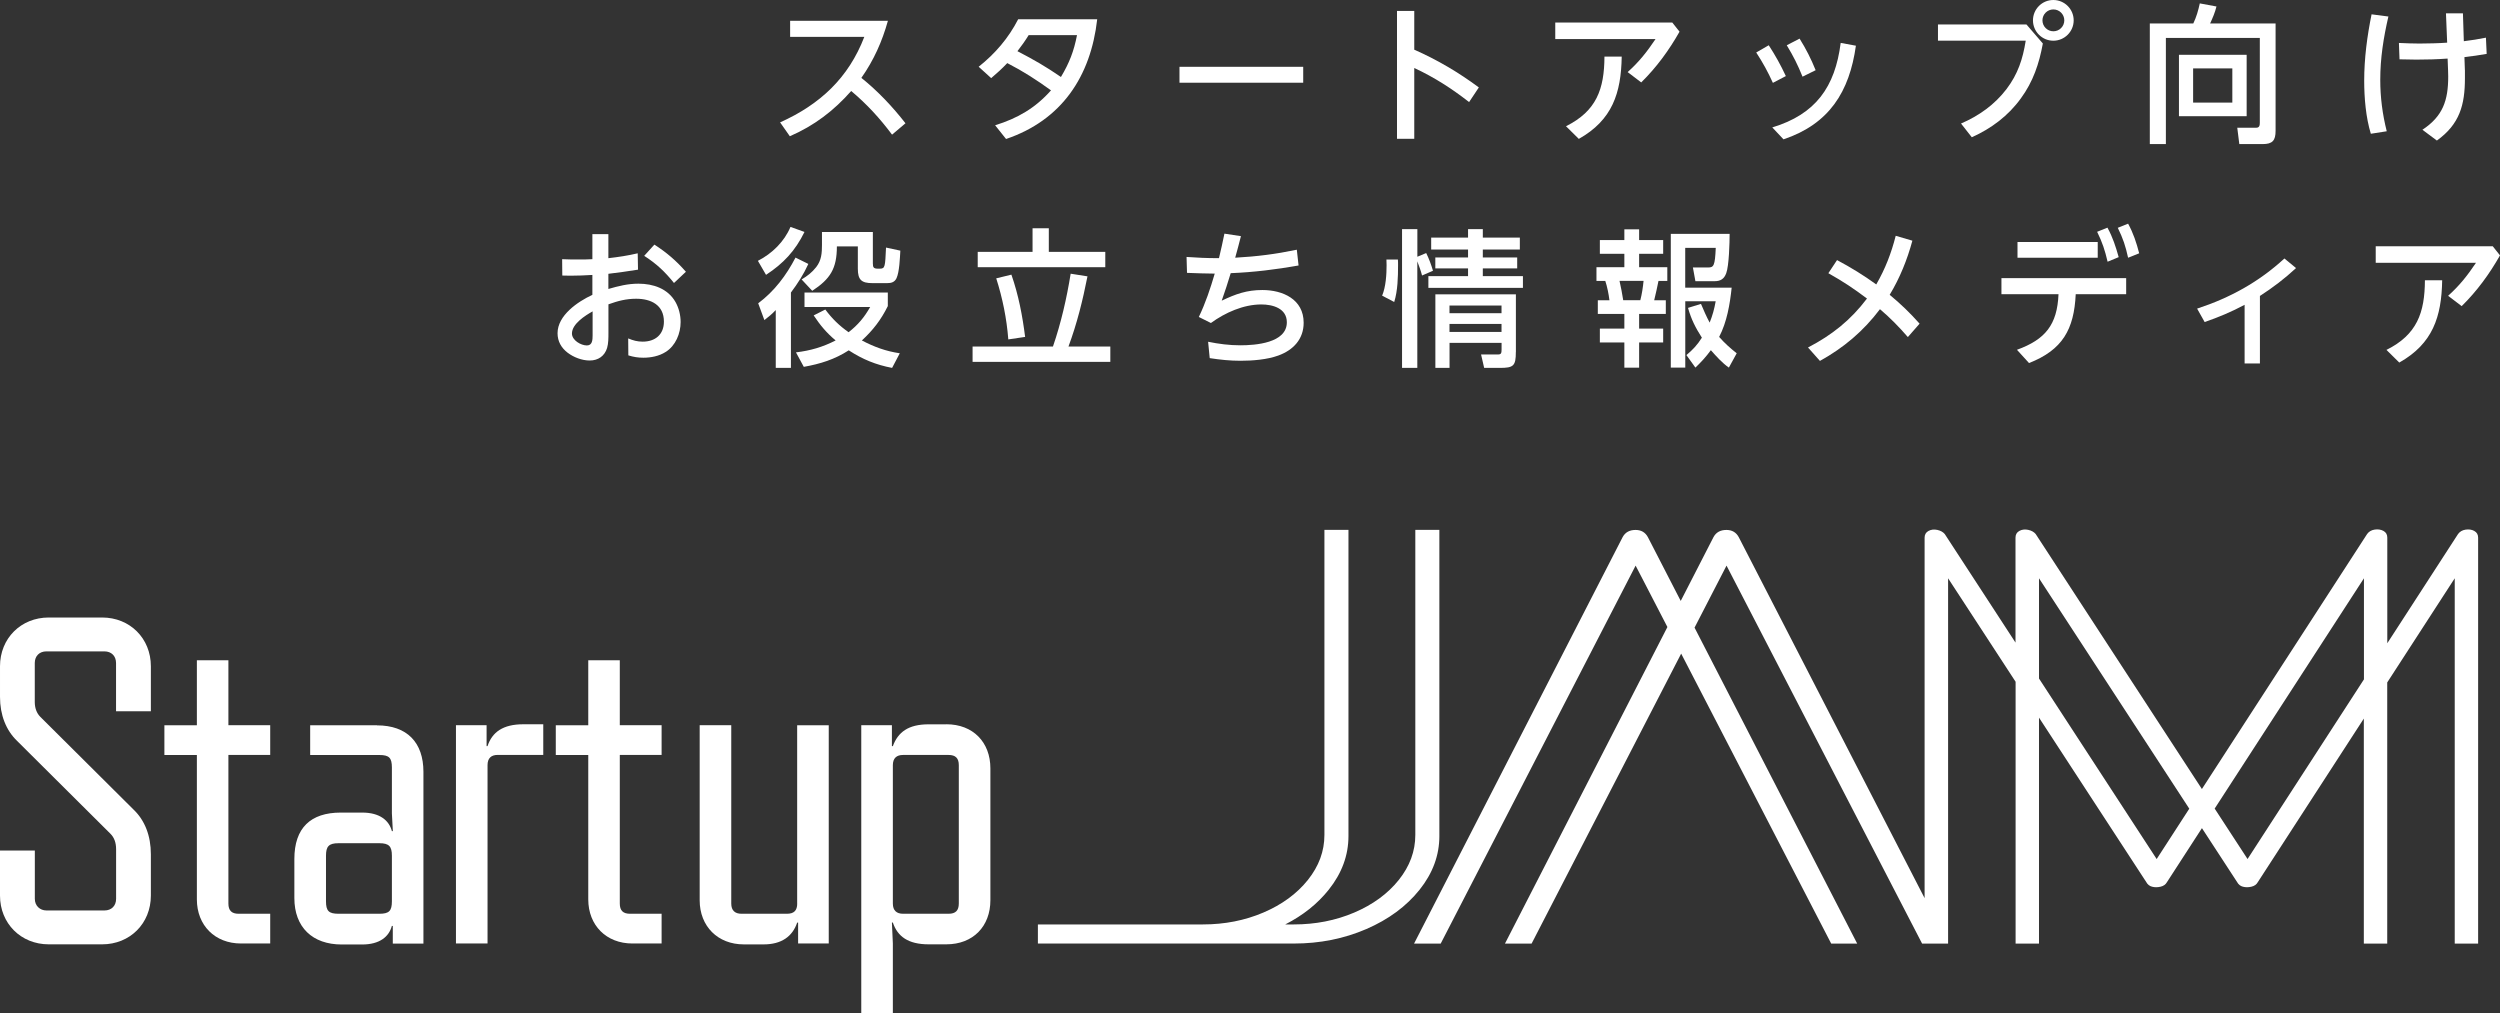
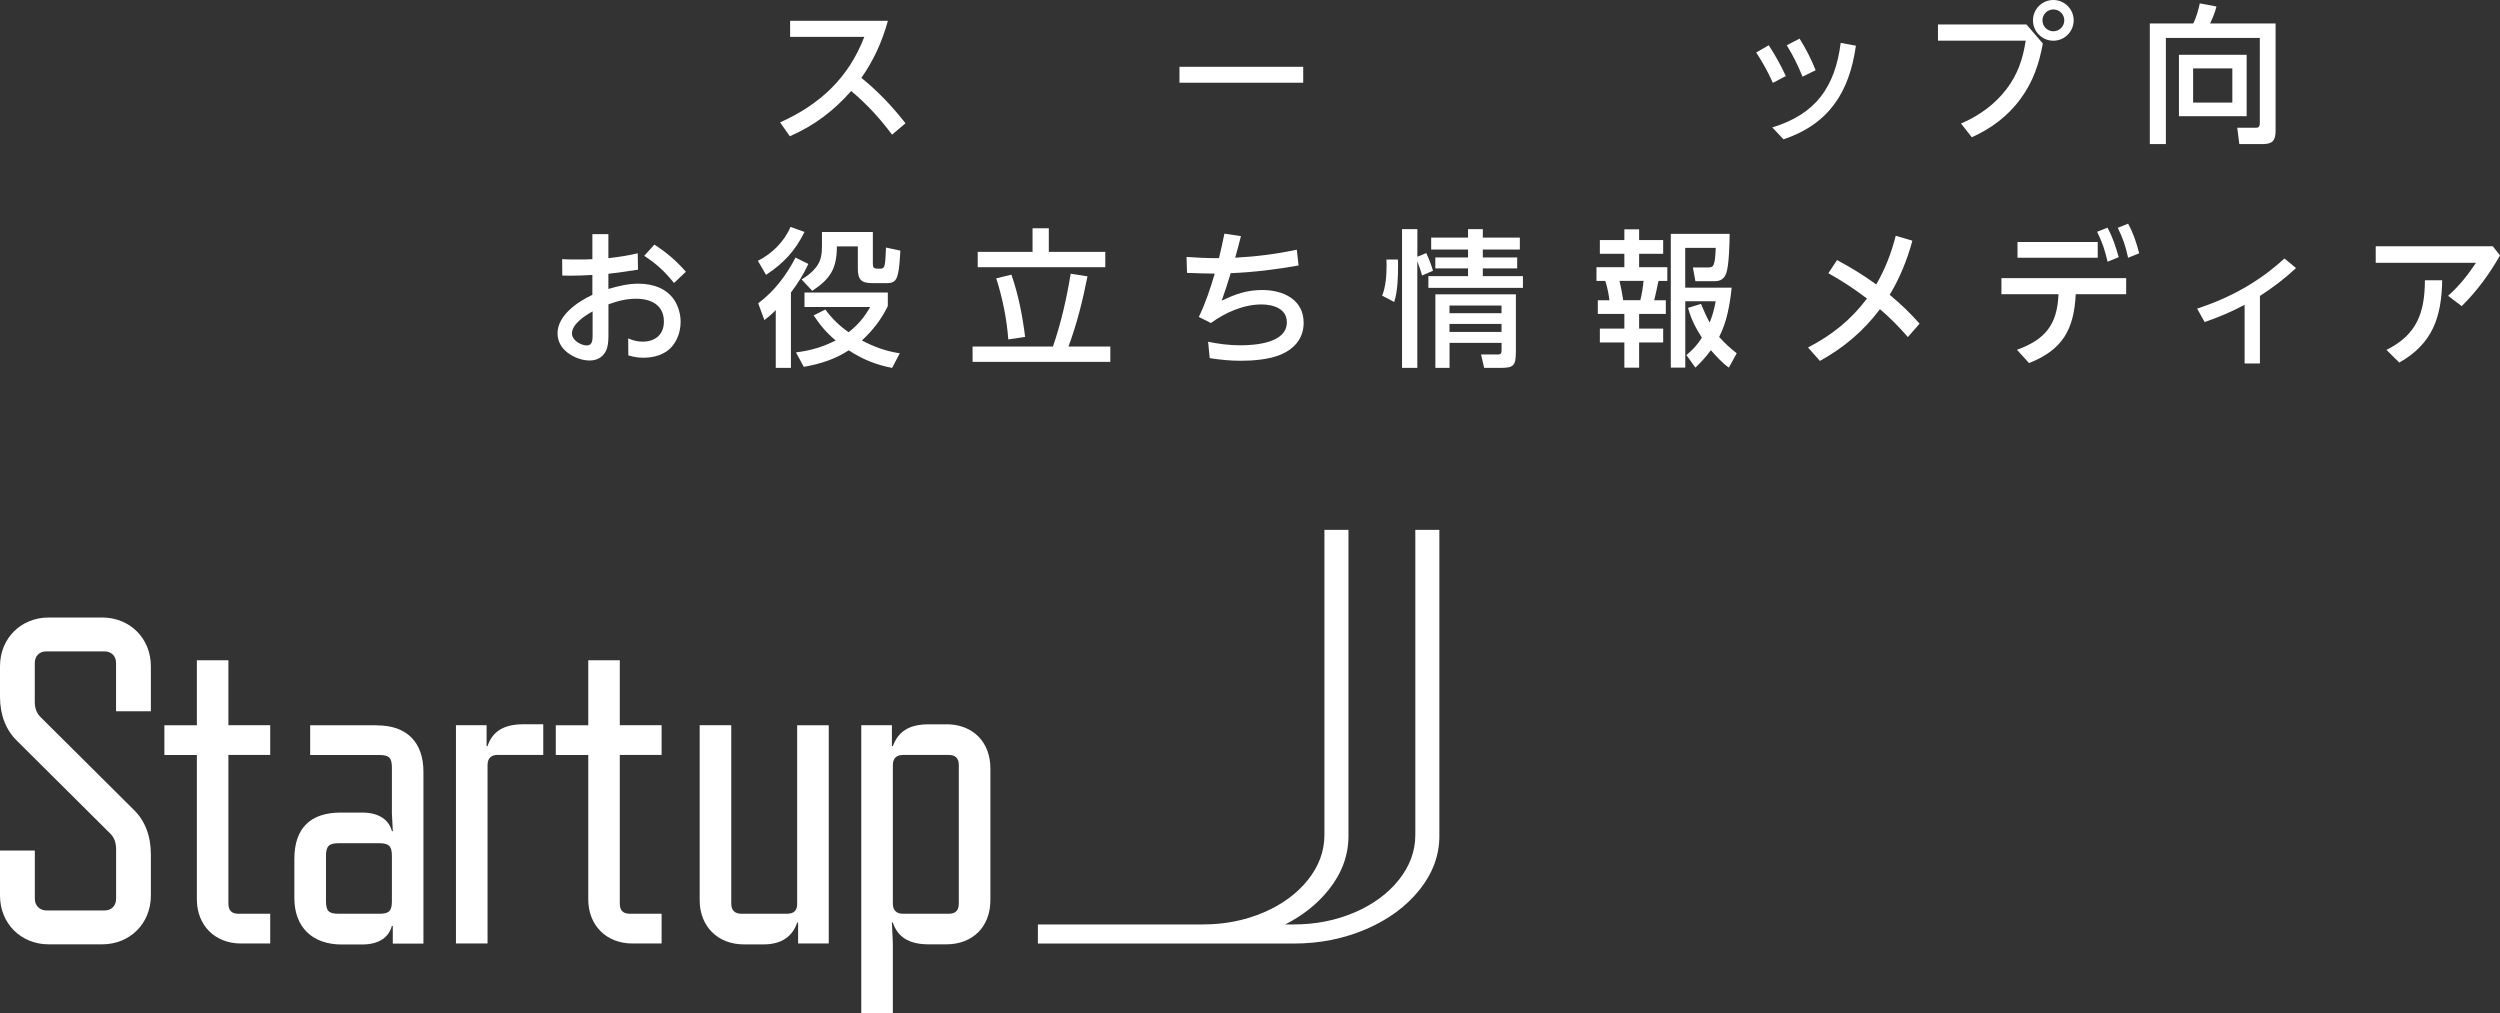
<svg xmlns="http://www.w3.org/2000/svg" id="_レイヤー_2" data-name="レイヤー 2" viewBox="0 0 501.09 203.07">
  <rect x="0" y="0" width="501.09" height="203.07" fill="#333333" stroke="none" />
  <defs>
    <style>
      .cls-1 {
        fill: #fff;
      }
    </style>
  </defs>
  <g id="text">
    <g>
      <path class="cls-1" d="M181.49,24.71l-2.69,2.28c-2.45-3.28-5.05-6.12-8.19-8.75-3.49,3.96-7.42,6.95-12.3,9.07l-1.95-2.78c7.98-3.58,13.71-8.9,16.88-17.14h-14.87v-3.22h19.6c-1.15,4.14-2.84,7.92-5.32,11.44,3.31,2.66,6.24,5.76,8.84,9.1Z" />
-       <path class="cls-1" d="M201.89,12.65c-1.06,1.12-2.04,2.01-3.22,3.01l-2.51-2.28c3.31-2.63,5.97-5.73,7.92-9.52h15.84c-1.3,11.47-7.12,20.22-18.27,24l-2.19-2.75c4.49-1.39,8.07-3.46,11.2-7-2.96-2.13-5.5-3.78-8.78-5.47ZM212.65,15.43c1.68-2.81,2.6-5.17,3.22-8.39h-9.69c-.68,1.12-1.45,2.19-2.25,3.22,3.4,1.77,5.56,3.01,8.72,5.17Z" />
      <path class="cls-1" d="M261.21,13.39v3.19h-24.8v-3.19h24.8Z" />
-       <path class="cls-1" d="M296.41,17.53l-1.95,2.93c-3.49-2.72-6.98-4.97-10.99-6.83v14.19h-3.46V2.19h3.46v7.77c4.58,2.01,8.93,4.58,12.95,7.57Z" />
-       <path class="cls-1" d="M335.19,4.52l1.45,1.83c-2.13,3.75-4.61,7.15-7.68,10.17l-2.72-2.07c2.33-2.1,3.84-4.02,5.59-6.62h-20.1v-3.31h23.47ZM325.05,11.35c-.12,7.33-1.89,12.71-8.6,16.49l-2.57-2.54c6.12-3.04,7.68-7.45,7.71-13.95h3.46Z" />
      <path class="cls-1" d="M354.52,9.07c1.33,2.04,2.39,3.96,3.43,6.18l-2.6,1.36c-1-2.22-2.01-4.05-3.34-6.09l2.51-1.45ZM371.99,9.16c-1.3,9.25-5.35,15.69-14.51,18.77l-2.25-2.39c8.69-2.63,12.59-8.1,13.71-16.94l3.04.56ZM360.7,7.74c1.3,2.07,2.31,4.08,3.22,6.33l-2.63,1.3c-.95-2.36-1.83-4.11-3.16-6.3l2.57-1.33Z" />
      <path class="cls-1" d="M406.18,4.91l3.28,3.81c-.74,4.05-1.95,7.65-4.4,10.99-2.51,3.49-5.94,6.06-9.84,7.8l-2.16-2.75c3.58-1.54,6.74-3.78,9.13-6.92,2.28-3.02,3.25-6,3.84-9.69h-17.59v-3.25h17.73ZM415.64,4.08c0,2.25-1.83,4.08-4.08,4.08s-4.08-1.83-4.08-4.08,1.83-4.08,4.08-4.08,4.08,1.83,4.08,4.08ZM409.38,4.08c0,1.21.98,2.19,2.19,2.19s2.19-.98,2.19-2.19-.98-2.19-2.19-2.19-2.19.98-2.19,2.19Z" />
      <path class="cls-1" d="M434.12,7.6v21.28h-3.22V4.7h8.72c.62-1.3,1-2.63,1.3-4.02l3.34.62c-.27,1.15-.77,2.31-1.27,3.4h13.12v21.52c0,1.95-.62,2.66-2.6,2.66h-4.67l-.41-3.28h3.81c.62,0,.71-.47.71-.98V7.6h-18.83ZM450.31,23.29h-13.57v-12.3h13.57v12.3ZM439.58,13.71v6.86h7.86v-6.86h-7.86Z" />
-       <path class="cls-1" d="M478.72,3.31c-.98,4.23-1.63,8.33-1.63,12.68,0,3.52.44,6.92,1.3,10.32l-3.19.5c-1-3.28-1.33-7.21-1.33-10.64,0-4.46.59-8.93,1.48-13.3l3.37.44ZM494.06,14.04v1.63c0,5.38-1.06,9.22-5.62,12.5l-2.9-2.16c4.11-2.72,5.17-5.88,5.17-10.67,0-.41,0-.83-.03-1.24l-.09-2.36c-2.07.15-4.17.21-6.27.21-1.12,0-2.25-.03-3.37-.06l-.12-3.28c1.39.06,2.75.12,4.11.12,1.51,0,4.08-.06,5.56-.18l-.24-5.88h3.4l.18,5.59c1.33-.15,3.13-.44,4.43-.71l.15,3.25c-1.48.27-2.96.47-4.46.65l.09,2.6Z" />
      <path class="cls-1" d="M118.72,46.93h3.22v4.82c2.07-.24,3.84-.5,5.88-.98l.06,3.28c-1.98.32-3.96.59-5.94.83v3.04c2.04-.59,3.9-1.06,6.03-1.06,2.96,0,5.88.98,7.42,3.67.68,1.21,1.03,2.63,1.03,4.02,0,2.28-1,4.76-3.01,6-1.3.83-2.93,1.15-4.46,1.15-1.06,0-1.98-.15-3.01-.47l-.03-3.4c.98.41,1.83.65,2.9.65,2.51,0,4.26-1.42,4.26-4.02,0-3.34-2.6-4.58-5.56-4.58-2.01,0-3.67.44-5.56,1.12v5.76c0,.95,0,2.07-.27,2.99-.5,1.63-1.8,2.51-3.49,2.51-1.57,0-3.22-.65-4.43-1.57-1.27-.98-2.01-2.28-2.01-3.9,0-3.58,4.05-6.33,6.98-7.69v-3.99c-1.48.09-2.93.15-4.37.15-.56,0-1.09-.03-1.66-.03l-.03-3.28c1.12.06,2.22.06,3.34.06.89,0,1.8,0,2.72-.06v-5.02ZM114.64,66.85c0,1.36,1.8,2.39,2.99,2.39,1.09,0,1.15-1.09,1.15-2.01v-4.82c-1.48.83-4.14,2.51-4.14,4.43ZM131.16,49.03c2.45,1.57,4.37,3.22,6.32,5.44l-2.39,2.25c-1.8-2.25-3.52-3.87-5.97-5.44l2.04-2.25Z" />
      <path class="cls-1" d="M153.54,55.09l-1.63-2.81c2.84-1.45,5.29-3.84,6.53-6.8l2.81,1.01c-1.86,3.78-4.2,6.3-7.71,8.6ZM158.53,73.74h-3.04v-11.59c-.77.8-1.39,1.33-2.28,2.01l-1.24-3.37c3.25-2.42,5.62-5.59,7.48-9.16l2.57,1.27c-.92,2.04-2.13,3.93-3.49,5.73v15.1ZM174.4,61.53h-13.15v-2.9h16.7v2.72c-1.36,2.75-2.96,4.82-5.2,6.89,2.48,1.3,4.82,2.16,7.6,2.57l-1.54,2.93c-3.25-.62-5.91-1.71-8.69-3.52-2.84,1.83-5.7,2.72-9.01,3.31l-1.57-2.9c2.9-.35,5.35-1.06,7.95-2.39-1.83-1.54-3.07-3.02-4.4-5.02l2.33-1.18c1.36,1.83,2.81,3.25,4.67,4.55,1.89-1.48,3.13-2.96,4.32-5.05ZM174.96,52.87c0,.62.09.98.95.98h.44c1.06,0,1.06-.38,1.24-4.23l2.87.62c-.09,1.48-.18,4.26-.77,5.53-.38.8-1.06.98-1.86.98h-2.96c-2.19,0-2.93-.65-2.93-2.9v-4.46h-4.2c0,4.46-1.33,6.53-4.94,8.9l-2.13-2.28c1.18-.71,2.07-1.39,2.93-2.48,1.06-1.36,1.15-2.84,1.15-4.43v-2.6h10.2v6.38Z" />
      <path class="cls-1" d="M211.05,69.46c1.63-4.76,2.75-9.64,3.55-14.6l3.37.53c-.95,4.82-2.1,9.46-3.81,14.07h8.39v3.07h-27.61v-3.07h16.11ZM210.22,45.75v4.73h11.32v3.07h-25.57v-3.07h10.99v-4.73h3.25ZM205.47,67.53l-3.37.5c-.32-4.17-1.15-8.25-2.42-12.24l3.04-.74c1.42,4.05,2.22,8.25,2.75,12.47Z" />
      <path class="cls-1" d="M244.89,60.26c2.78-1.33,5.02-2.13,8.13-2.13,4.11,0,8.28,1.86,8.28,6.56,0,3.28-2.07,5.47-5.05,6.56-2.25.83-5.2,1.06-7.6,1.06-2.1,0-4.11-.21-6.18-.53l-.32-3.28c2.16.44,4.26.71,6.44.71,3.01,0,9.34-.44,9.34-4.61,0-2.81-2.84-3.58-5.11-3.58-3.58,0-7.24,1.63-10.11,3.72l-2.42-1.21c1.36-2.84,2.31-5.7,3.19-8.69-1.86-.03-3.69-.06-5.56-.15l-.09-3.19c2.07.15,4.11.24,6.15.24h.35c.38-1.63.77-3.28,1.09-4.91l3.31.5c-.38,1.45-.74,2.9-1.15,4.32,4.34-.24,8.07-.71,12.35-1.6l.35,3.16c-4.49.8-9.04,1.36-13.6,1.54-.56,1.86-1.15,3.67-1.8,5.5Z" />
      <path class="cls-1" d="M280.19,52.02c.03.35.03.74.03,1.12,0,2.36-.06,5.14-.77,7.39l-2.42-1.27c.74-1.77.89-4.2.89-6.12,0-.38-.03-.77-.03-1.12h2.31ZM284.09,73.74h-3.07v-27.81h3.07v5.53l1.77-.74c.56,1.12,1,2.33,1.36,3.55l-2.19.95c-.24-.95-.59-1.89-.95-2.84v21.37ZM297.21,50.01v1.6h6.89v2.19h-6.89v1.54h8.04v2.36h-18.95v-2.36h7.95v-1.54h-6.56v-2.19h6.56v-1.6h-7.39v-2.39h7.39v-1.69h2.96v1.69h7.42v2.39h-7.42ZM303.83,70.55c0,2.81-.47,3.19-3.22,3.19h-3.13l-.62-2.69h3.4c.62,0,.71-.27.71-1v-1.33h-10.43v5.02h-2.84v-14.75h16.14v11.56ZM290.53,61.24v1.54h10.43v-1.54h-10.43ZM290.53,64.93v1.6h10.43v-1.6h-10.43Z" />
      <path class="cls-1" d="M328.54,45.96v2.16h4.82v2.75h-4.82v2.69h5.65v2.75h-1.77c-.15.83-.65,3.04-.86,3.87h2.33v2.75h-5.35v2.93h4.82v2.78h-4.82v5.05h-2.96v-5.05h-4.91v-2.78h4.91v-2.93h-5.32v-2.75h2.33c-.15-1.24-.44-2.69-.83-3.87h-1.77v-2.75h5.59v-2.69h-4.91v-2.75h4.91v-2.16h2.96ZM324.61,56.3c.3,1.27.53,2.57.74,3.87h3.43c.32-1.21.53-2.63.65-3.87h-4.82ZM343.91,60.38h-6.12v13.3h-2.9v-26.81h11.79c0,1.77-.12,6.38-.68,7.89-.41,1.12-1.12,1.6-2.31,1.6h-3.87l-.5-2.75h3.07c1.09,0,1.36-.33,1.51-3.93h-6.12v7.98h9.31c-.35,3.31-.95,6.89-2.51,9.87,1.09,1.24,2.22,2.25,3.52,3.28l-1.57,2.87c-1.33-.92-2.54-2.28-3.61-3.49-.98,1.33-1.89,2.33-3.1,3.49l-1.8-2.51c1.3-1.09,2.19-2.04,3.1-3.49-1.27-1.98-2.13-3.66-2.78-5.97l2.6-.8c.53,1.27,1.09,2.54,1.74,3.75.59-1.48.92-2.69,1.21-4.29Z" />
      <path class="cls-1" d="M384.76,64.87l-2.36,2.69c-1.71-1.98-3.58-3.9-5.59-5.59-3.28,4.37-7.27,7.74-12.03,10.37l-2.39-2.69c4.82-2.51,8.54-5.47,11.82-9.81-2.75-2.07-4.76-3.4-7.74-5.08l1.74-2.63c2.78,1.48,5.32,3.04,7.86,4.88,1.8-3.13,3.01-6.24,3.9-9.75l3.34.98c-1.03,3.81-2.51,7.48-4.55,10.85,2.16,1.77,4.17,3.72,6,5.79Z" />
      <path class="cls-1" d="M406.69,72.77l-2.42-2.66c5.7-2.07,8.07-5.02,8.33-11.14h-11.44v-3.22h25v3.22h-10.11c-.33,7.03-2.63,11.17-9.37,13.8ZM420.46,48.5v3.16h-16.08v-3.16h16.08ZM422.41,45.63c1.09,2.01,1.63,3.72,2.25,5.91l-2.22.92c-.56-2.36-1.03-3.81-2.1-6l2.07-.83ZM426.55,44.83c1.06,1.95,1.66,3.78,2.22,5.94l-2.22.89c-.53-2.39-1-3.81-2.07-6l2.07-.83Z" />
      <path class="cls-1" d="M452.97,72.85h-3.07v-11.76c-2.57,1.39-5.26,2.51-8.01,3.46l-1.51-2.69c6.59-2.16,12.35-5.32,17.5-10.05l2.33,1.92c-2.33,2.16-4.55,3.84-7.24,5.59v13.54Z" />
      <path class="cls-1" d="M499.64,49.36l1.45,1.83c-2.13,3.75-4.61,7.15-7.68,10.17l-2.72-2.07c2.33-2.1,3.84-4.02,5.59-6.62h-20.1v-3.31h23.47ZM489.5,56.18c-.12,7.33-1.89,12.71-8.6,16.49l-2.57-2.54c6.12-3.04,7.68-7.45,7.71-13.95h3.46Z" />
    </g>
    <g>
      <path class="cls-1" d="M288.5,167.57v-61.36h-4.82v61.15c0,3.25-1.11,6.25-3.32,9.02-2.21,2.76-5.19,4.94-8.92,6.53-3.73,1.59-7.77,2.38-12.11,2.38h-1.72c3.56-1.82,6.46-4.13,8.7-6.94,2.65-3.32,3.97-6.91,3.97-10.78v-61.36h-4.82v61.15c0,3.25-1.11,6.25-3.32,9.02-2.21,2.76-5.19,4.94-8.92,6.53-3.73,1.59-7.77,2.38-12.11,2.38h-33.08v3.83h51.3c5.21,0,10.05-.97,14.52-2.9,4.47-1.93,8.03-4.56,10.68-7.88,2.65-3.32,3.97-6.91,3.97-10.78Z" />
-       <path class="cls-1" d="M495.94,106.42c-.52-.28-1.11-.36-1.76-.26-.65.1-1.15.4-1.5.88l-14.18,21.89v-21.17c0-.62-.26-1.07-.78-1.35-.52-.28-1.11-.36-1.76-.26-.65.1-1.15.4-1.5.88l-33.12,51.12-33.32-51.12c-.35-.41-.85-.69-1.5-.83-.65-.14-1.24-.07-1.76.21-.52.28-.78.73-.78,1.35v21.04l-14.18-21.76c-.35-.41-.85-.69-1.5-.83-.65-.14-1.24-.07-1.76.21-.52.28-.78.73-.78,1.35v72.25l-37.25-72.35c-.52-.97-1.35-1.45-2.47-1.45-1.22,0-2.08.48-2.6,1.45l-6.56,12.78-6.58-12.78c-.52-.97-1.35-1.45-2.47-1.45-1.22,0-2.08.48-2.6,1.45l-41.8,81.46h5.34l39.07-75.76,6.37,12.31-32.56,63.45h5.34l29.98-58.12,30.07,58.12h5.21l-32.6-63.33,6.41-12.43,39.2,75.76h5.21v-73.22l13.53,20.74v52.48h4.69v-45.29l21.5,32.96c.26.48.65.8,1.17.93.52.14,1.08.14,1.69,0,.61-.14,1.04-.45,1.3-.93l7-10.81,7.05,10.81c.26.48.65.8,1.17.93.52.14,1.08.14,1.69,0,.61-.14,1.04-.45,1.3-.93l21.24-32.77v45.1h4.69v-52.34l13.53-20.88v73.22h4.69v-81.36c0-.62-.26-1.07-.78-1.35ZM432.27,172.18l-23.58-36.18v-20.09l30.12,46.18-6.54,10.1ZM450.49,172.18l-6.59-10.11,29.92-46.16v20.26l-23.33,36.01Z" />
      <path class="cls-1" d="M20.47,123.77h-10.7c-5.58,0-9.77,4.19-9.77,9.77v6.14c0,3.63,1.21,6.7,3.44,8.84l18.71,18.61c.74.74,1.12,1.77,1.12,3.07v9.96c0,1.4-.93,2.33-2.33,2.33h-11.63c-1.3,0-2.33-.93-2.33-2.33v-9.68H0v9.03c0,5.58,4.19,9.77,9.77,9.77h10.7c5.58,0,9.77-4.19,9.77-9.77v-8.28c0-3.72-1.21-6.79-3.44-8.93l-18.71-18.61c-.74-.74-1.12-1.77-1.12-2.98v-7.82c0-1.4.93-2.33,2.33-2.33h11.63c1.4,0,2.33.93,2.33,2.33v9.68h6.98v-9.03c0-5.58-4.19-9.77-9.77-9.77Z" />
      <path class="cls-1" d="M45.79,132.34h-6.33v13.03h-6.51v5.96h6.51v28.94c0,5.21,3.63,8.84,8.84,8.84h5.86v-5.96h-6.33c-1.4,0-2.05-.65-2.05-2.05v-29.78h8.38v-5.96h-8.38v-13.03Z" />
      <path class="cls-1" d="M75.57,145.37h-13.4v5.96h13.87c1.95,0,2.51.56,2.51,2.51v9.21l.19,3.54h-.19c-.56-2.14-2.42-3.72-5.96-3.72h-4.28c-6.05,0-9.31,3.07-9.31,9.31v7.82c0,5.86,3.63,9.31,9.49,9.31h4.09c3.54,0,5.4-1.58,5.96-3.72h.19v3.54h6.14v-34.43c0-5.86-3.26-9.31-9.31-9.31ZM78.55,180.64c0,1.95-.56,2.51-2.51,2.51h-8.19c-1.95,0-2.51-.56-2.51-2.51v-9.12c0-1.86.56-2.51,2.51-2.51h8.19c1.95,0,2.51.65,2.51,2.51v9.12Z" />
      <path class="cls-1" d="M97.72,149.55h-.19v-4.19h-6.14v43.74h6.33v-35.74c0-1.4.74-2.05,2.05-2.05h9.12v-6.14h-4c-4.09,0-6.24,1.58-7.17,4.37Z" />
      <path class="cls-1" d="M124.24,132.34h-6.33v13.03h-6.51v5.96h6.51v28.94c0,5.21,3.63,8.84,8.84,8.84h5.86v-5.96h-6.33c-1.4,0-2.05-.65-2.05-2.05v-29.78h8.38v-5.96h-8.38v-13.03Z" />
      <path class="cls-1" d="M159.79,181.1c0,1.4-.65,2.05-2.05,2.05h-9.12c-1.3,0-2.05-.65-2.05-2.05v-35.74h-6.33v35.09c0,5.21,3.63,8.84,8.84,8.84h4c3.54,0,5.77-1.58,6.7-4.37h.19v4.19h6.14v-43.74h-6.33v35.74Z" />
      <path class="cls-1" d="M189.67,145.18h-3.54c-4.09,0-6.14,1.58-7.17,4.37h-.19v-4.19h-6.14v57.7h6.33v-13.96l-.19-4.19h.19c.93,2.79,3.07,4.37,7.17,4.37h3.54c5.4,0,8.84-3.63,8.84-8.84v-26.43c0-5.21-3.44-8.84-8.84-8.84ZM192.18,181.1c0,1.4-.65,2.05-2.05,2.05h-9.12c-1.3,0-2.05-.65-2.05-2.05v-27.73c0-1.4.74-2.05,2.05-2.05h9.12c1.4,0,2.05.65,2.05,2.05v27.73Z" />
    </g>
  </g>
</svg>